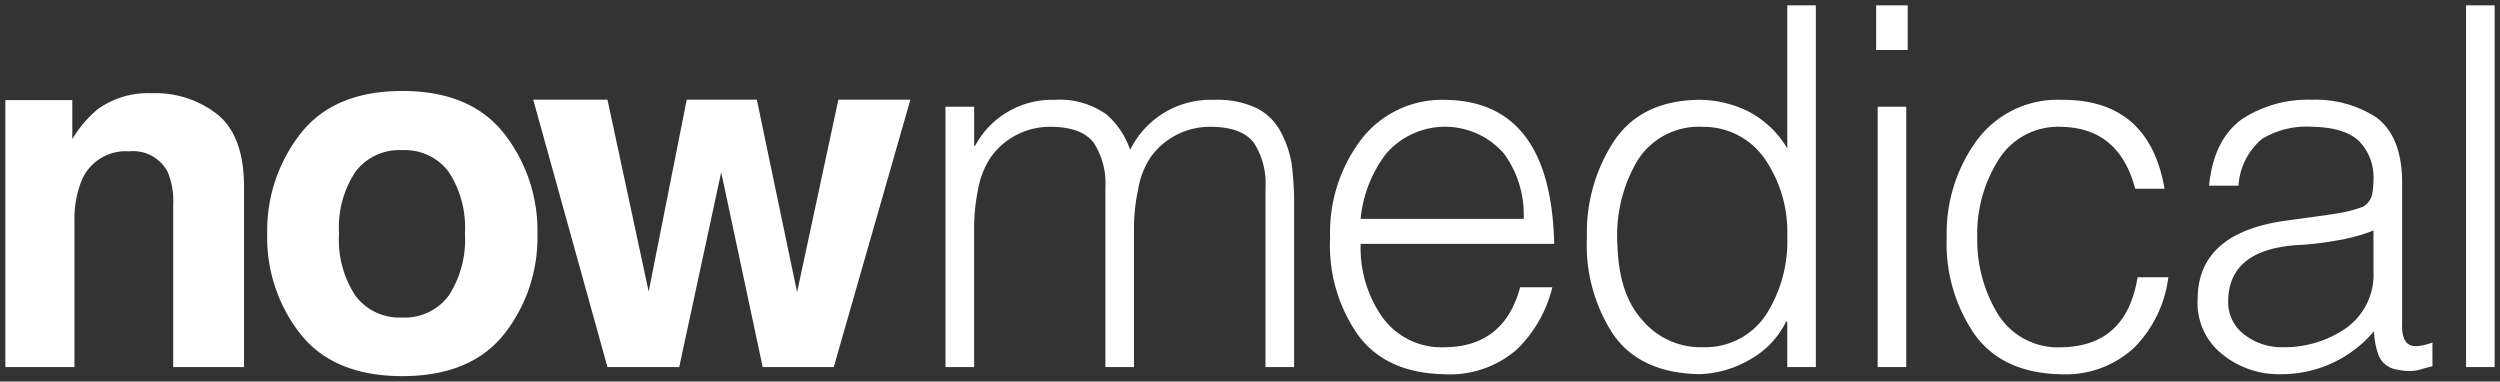
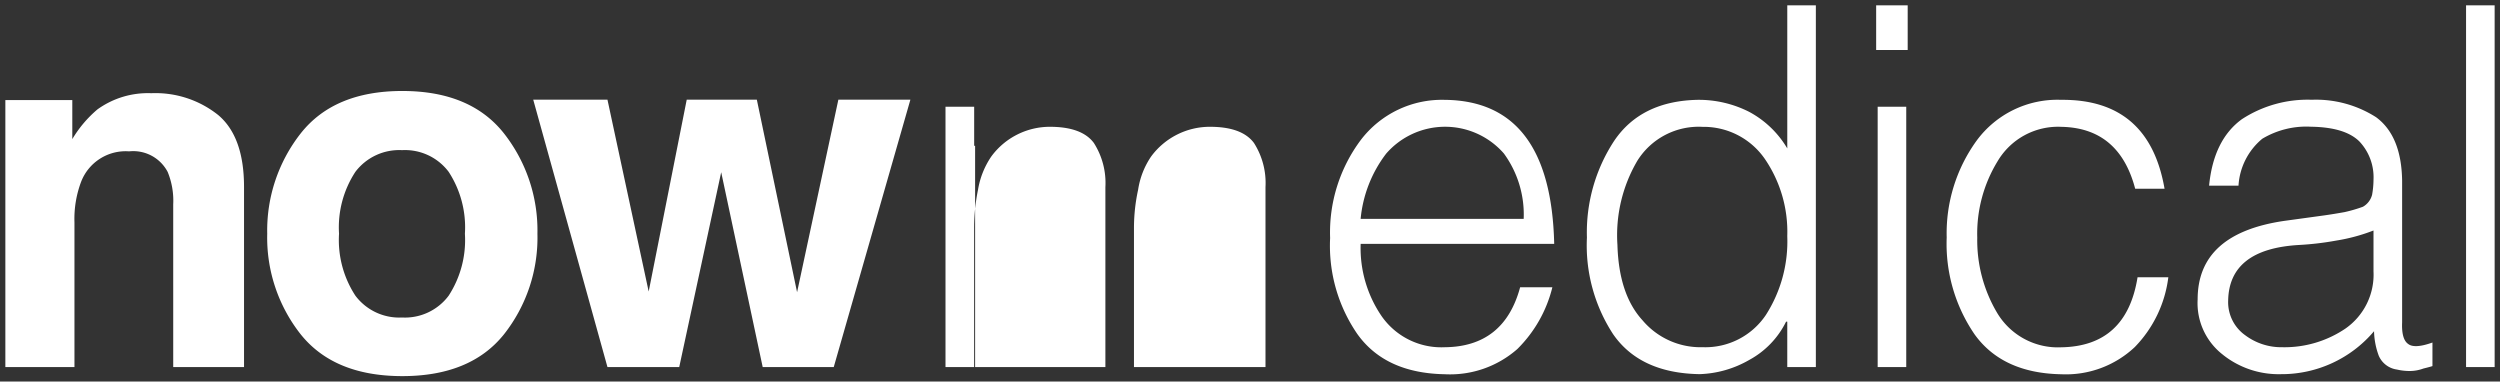
<svg xmlns="http://www.w3.org/2000/svg" width="233.352" height="35.61" viewBox="0 0 233.352 35.61">
  <rect x="0" y="0" width="233.352" height="35.61" fill="#333333" stroke="none" />
-   <path id="Union_40" data-name="Union 40" d="M27.568,30.707a14.562,14.562,0,0,1-3.125-9.394,14.66,14.66,0,0,1,3.125-9.361q3.124-3.96,9.486-3.959t9.487,3.959a14.659,14.659,0,0,1,3.123,9.361,14.561,14.561,0,0,1-3.123,9.394q-3.126,3.9-9.487,3.9T27.568,30.707Zm5.106-15.17a9.44,9.44,0,0,0-1.528,5.776A9.487,9.487,0,0,0,32.673,27.1a5.123,5.123,0,0,0,4.358,2.036A5.091,5.091,0,0,0,41.378,27.1a9.532,9.532,0,0,0,1.517-5.785,9.486,9.486,0,0,0-1.517-5.776,5.1,5.1,0,0,0-4.347-2.024A5.134,5.134,0,0,0,32.673,15.538Zm174.348,17.1a6.082,6.082,0,0,1-2.392-5.2q0-6.157,8.126-7.325l3.738-.513q.814-.115,1.847-.3a13.476,13.476,0,0,0,1.715-.5,1.8,1.8,0,0,0,.858-1.123,8.341,8.341,0,0,0,.132-1.42,4.873,4.873,0,0,0-1.317-3.552q-1.34-1.328-4.5-1.375a7.991,7.991,0,0,0-4.567,1.123,6.155,6.155,0,0,0-2.218,4.376h-2.745q.417-4.283,3.069-6.207a11.221,11.221,0,0,1,6.51-1.809,10.434,10.434,0,0,1,6.005,1.627q2.367,1.74,2.433,5.909V29.594q-.068,1.579.57,2.015.593.459,2.261-.137v2.2q-.284.091-.85.228a3.693,3.693,0,0,1-1.266.23,5.223,5.223,0,0,1-1.2-.137,2.167,2.167,0,0,1-1.7-1.3,6.991,6.991,0,0,1-.436-2.277,11.291,11.291,0,0,1-8.691,4.009A8.353,8.353,0,0,1,207.021,32.64ZM217.57,21.955a27.531,27.531,0,0,1-3.517.413q-6.487.39-6.574,5.184a3.788,3.788,0,0,0,1.583,3.234,5.62,5.62,0,0,0,3.473,1.124,10.136,10.136,0,0,0,5.893-1.743,6.137,6.137,0,0,0,2.616-5.345V21.014A16.76,16.76,0,0,1,217.57,21.955Zm-33.757,8.76a14.947,14.947,0,0,1-2.607-9.047,14.743,14.743,0,0,1,2.782-9.025A9.358,9.358,0,0,1,191.9,8.818q8.194-.069,9.641,8.3H198.8q-1.493-5.688-6.91-5.78a6.553,6.553,0,0,0-5.945,3.234,12.944,12.944,0,0,0-1.886,7.11,13.256,13.256,0,0,0,1.843,7,6.6,6.6,0,0,0,5.988,3.235q6.1-.093,7.131-6.537h2.873a11.337,11.337,0,0,1-3.132,6.516,9.383,9.383,0,0,1-6.858,2.538Q186.419,34.333,183.813,30.715Zm-33.73,0a15.159,15.159,0,0,1-2.458-9.047,15.561,15.561,0,0,1,2.546-9.025q2.523-3.732,7.836-3.825a10.4,10.4,0,0,1,4.763,1.123,9.141,9.141,0,0,1,3.556,3.413V0h2.667V33.761h-2.668V29.522h-.11A8.166,8.166,0,0,1,162.77,33.1a9.874,9.874,0,0,1-4.631,1.323Q152.607,34.333,150.084,30.715Zm2.237-16.191a13.718,13.718,0,0,0-1.847,7.843q.131,4.609,2.33,7.017a7.089,7.089,0,0,0,5.629,2.524,6.8,6.8,0,0,0,5.893-3.005,12.723,12.723,0,0,0,2-7.362,12.038,12.038,0,0,0-2.089-7.2,6.933,6.933,0,0,0-5.8-3A6.745,6.745,0,0,0,152.32,14.524Zm-26.1,16.191a14.525,14.525,0,0,1-2.565-9,14.4,14.4,0,0,1,2.872-9.161,9.521,9.521,0,0,1,7.827-3.734q9.91.091,10.216,13.443H126.505a11.254,11.254,0,0,0,1.977,6.776,6.793,6.793,0,0,0,5.862,2.872q5.554-.046,7.047-5.6H144.4a12.2,12.2,0,0,1-3.267,5.765,9.506,9.506,0,0,1-6.775,2.356Q128.831,34.333,126.222,30.715Zm2.637-16.836a11.831,11.831,0,0,0-2.354,6.05h15.219a9.666,9.666,0,0,0-1.847-6.1,7.281,7.281,0,0,0-11.018.046ZM229.684,33.761V0h2.668V33.761Zm-54.921,0V9.46h2.667v24.3Zm-57.141,0V16.97a6.937,6.937,0,0,0-1.075-4.123q-1.121-1.512-4.114-1.512a6.812,6.812,0,0,0-5.486,2.772,7.506,7.506,0,0,0-1.212,3.092,16.774,16.774,0,0,0-.389,3.482v13.08h-2.668V16.97a6.927,6.927,0,0,0-1.075-4.123q-1.119-1.512-4.114-1.512a6.787,6.787,0,0,0-5.463,2.776A7.731,7.731,0,0,0,90.791,17.2a17.807,17.807,0,0,0-.365,3.482V33.761H87.754V9.46H90.43v3.647h.087a8.144,8.144,0,0,1,7.427-4.288,7.532,7.532,0,0,1,4.823,1.352,7.566,7.566,0,0,1,2.22,3.321,8.373,8.373,0,0,1,7.834-4.673,8.584,8.584,0,0,1,3.985.778,5.213,5.213,0,0,1,2.22,2.177,9.664,9.664,0,0,1,1.042,3.046,28.377,28.377,0,0,1,.226,3.6V33.761Zm-46.932,0L66.817,15.576,62.9,33.761H56.2L49.271,8.8H56.2l3.848,17.911L63.6,8.8h6.543L73.9,26.776,77.754,8.8h6.724L77.323,33.761Zm-55.022,0V18.576a7.054,7.054,0,0,0-.516-3.024,3.623,3.623,0,0,0-3.6-1.924,4.453,4.453,0,0,0-4.472,2.817,9.838,9.838,0,0,0-.63,3.8V33.761H0V8.841H6.249v3.643A11.03,11.03,0,0,1,8.594,9.712,8.056,8.056,0,0,1,13.621,8.2a9.383,9.383,0,0,1,6.234,2.028q2.424,2.026,2.423,6.722V33.761ZM174.622,4.166V0h2.943V4.166Z" transform="translate(0.5 0.5)" fill="#fff" stroke="rgba(0,0,0,0)" stroke-miterlimit="10" stroke-width="1" />
+   <path id="Union_40" data-name="Union 40" d="M27.568,30.707a14.562,14.562,0,0,1-3.125-9.394,14.66,14.66,0,0,1,3.125-9.361q3.124-3.96,9.486-3.959t9.487,3.959a14.659,14.659,0,0,1,3.123,9.361,14.561,14.561,0,0,1-3.123,9.394q-3.126,3.9-9.487,3.9T27.568,30.707Zm5.106-15.17a9.44,9.44,0,0,0-1.528,5.776A9.487,9.487,0,0,0,32.673,27.1a5.123,5.123,0,0,0,4.358,2.036A5.091,5.091,0,0,0,41.378,27.1a9.532,9.532,0,0,0,1.517-5.785,9.486,9.486,0,0,0-1.517-5.776,5.1,5.1,0,0,0-4.347-2.024A5.134,5.134,0,0,0,32.673,15.538Zm174.348,17.1a6.082,6.082,0,0,1-2.392-5.2q0-6.157,8.126-7.325l3.738-.513q.814-.115,1.847-.3a13.476,13.476,0,0,0,1.715-.5,1.8,1.8,0,0,0,.858-1.123,8.341,8.341,0,0,0,.132-1.42,4.873,4.873,0,0,0-1.317-3.552q-1.34-1.328-4.5-1.375a7.991,7.991,0,0,0-4.567,1.123,6.155,6.155,0,0,0-2.218,4.376h-2.745q.417-4.283,3.069-6.207a11.221,11.221,0,0,1,6.51-1.809,10.434,10.434,0,0,1,6.005,1.627q2.367,1.74,2.433,5.909V29.594q-.068,1.579.57,2.015.593.459,2.261-.137v2.2q-.284.091-.85.228a3.693,3.693,0,0,1-1.266.23,5.223,5.223,0,0,1-1.2-.137,2.167,2.167,0,0,1-1.7-1.3,6.991,6.991,0,0,1-.436-2.277,11.291,11.291,0,0,1-8.691,4.009A8.353,8.353,0,0,1,207.021,32.64ZM217.57,21.955a27.531,27.531,0,0,1-3.517.413q-6.487.39-6.574,5.184a3.788,3.788,0,0,0,1.583,3.234,5.62,5.62,0,0,0,3.473,1.124,10.136,10.136,0,0,0,5.893-1.743,6.137,6.137,0,0,0,2.616-5.345V21.014A16.76,16.76,0,0,1,217.57,21.955Zm-33.757,8.76a14.947,14.947,0,0,1-2.607-9.047,14.743,14.743,0,0,1,2.782-9.025A9.358,9.358,0,0,1,191.9,8.818q8.194-.069,9.641,8.3H198.8q-1.493-5.688-6.91-5.78a6.553,6.553,0,0,0-5.945,3.234,12.944,12.944,0,0,0-1.886,7.11,13.256,13.256,0,0,0,1.843,7,6.6,6.6,0,0,0,5.988,3.235q6.1-.093,7.131-6.537h2.873a11.337,11.337,0,0,1-3.132,6.516,9.383,9.383,0,0,1-6.858,2.538Q186.419,34.333,183.813,30.715Zm-33.73,0a15.159,15.159,0,0,1-2.458-9.047,15.561,15.561,0,0,1,2.546-9.025q2.523-3.732,7.836-3.825a10.4,10.4,0,0,1,4.763,1.123,9.141,9.141,0,0,1,3.556,3.413V0h2.667V33.761h-2.668V29.522h-.11A8.166,8.166,0,0,1,162.77,33.1a9.874,9.874,0,0,1-4.631,1.323Q152.607,34.333,150.084,30.715Zm2.237-16.191a13.718,13.718,0,0,0-1.847,7.843q.131,4.609,2.33,7.017a7.089,7.089,0,0,0,5.629,2.524,6.8,6.8,0,0,0,5.893-3.005,12.723,12.723,0,0,0,2-7.362,12.038,12.038,0,0,0-2.089-7.2,6.933,6.933,0,0,0-5.8-3A6.745,6.745,0,0,0,152.32,14.524Zm-26.1,16.191a14.525,14.525,0,0,1-2.565-9,14.4,14.4,0,0,1,2.872-9.161,9.521,9.521,0,0,1,7.827-3.734q9.91.091,10.216,13.443H126.505a11.254,11.254,0,0,0,1.977,6.776,6.793,6.793,0,0,0,5.862,2.872q5.554-.046,7.047-5.6H144.4a12.2,12.2,0,0,1-3.267,5.765,9.506,9.506,0,0,1-6.775,2.356Q128.831,34.333,126.222,30.715Zm2.637-16.836a11.831,11.831,0,0,0-2.354,6.05h15.219a9.666,9.666,0,0,0-1.847-6.1,7.281,7.281,0,0,0-11.018.046ZM229.684,33.761V0h2.668V33.761Zm-54.921,0V9.46h2.667v24.3Zm-57.141,0V16.97a6.937,6.937,0,0,0-1.075-4.123q-1.121-1.512-4.114-1.512a6.812,6.812,0,0,0-5.486,2.772,7.506,7.506,0,0,0-1.212,3.092,16.774,16.774,0,0,0-.389,3.482v13.08h-2.668V16.97a6.927,6.927,0,0,0-1.075-4.123q-1.119-1.512-4.114-1.512a6.787,6.787,0,0,0-5.463,2.776A7.731,7.731,0,0,0,90.791,17.2a17.807,17.807,0,0,0-.365,3.482V33.761H87.754V9.46H90.43v3.647h.087V33.761Zm-46.932,0L66.817,15.576,62.9,33.761H56.2L49.271,8.8H56.2l3.848,17.911L63.6,8.8h6.543L73.9,26.776,77.754,8.8h6.724L77.323,33.761Zm-55.022,0V18.576a7.054,7.054,0,0,0-.516-3.024,3.623,3.623,0,0,0-3.6-1.924,4.453,4.453,0,0,0-4.472,2.817,9.838,9.838,0,0,0-.63,3.8V33.761H0V8.841H6.249v3.643A11.03,11.03,0,0,1,8.594,9.712,8.056,8.056,0,0,1,13.621,8.2a9.383,9.383,0,0,1,6.234,2.028q2.424,2.026,2.423,6.722V33.761ZM174.622,4.166V0h2.943V4.166Z" transform="translate(0.5 0.5)" fill="#fff" stroke="rgba(0,0,0,0)" stroke-miterlimit="10" stroke-width="1" />
</svg>